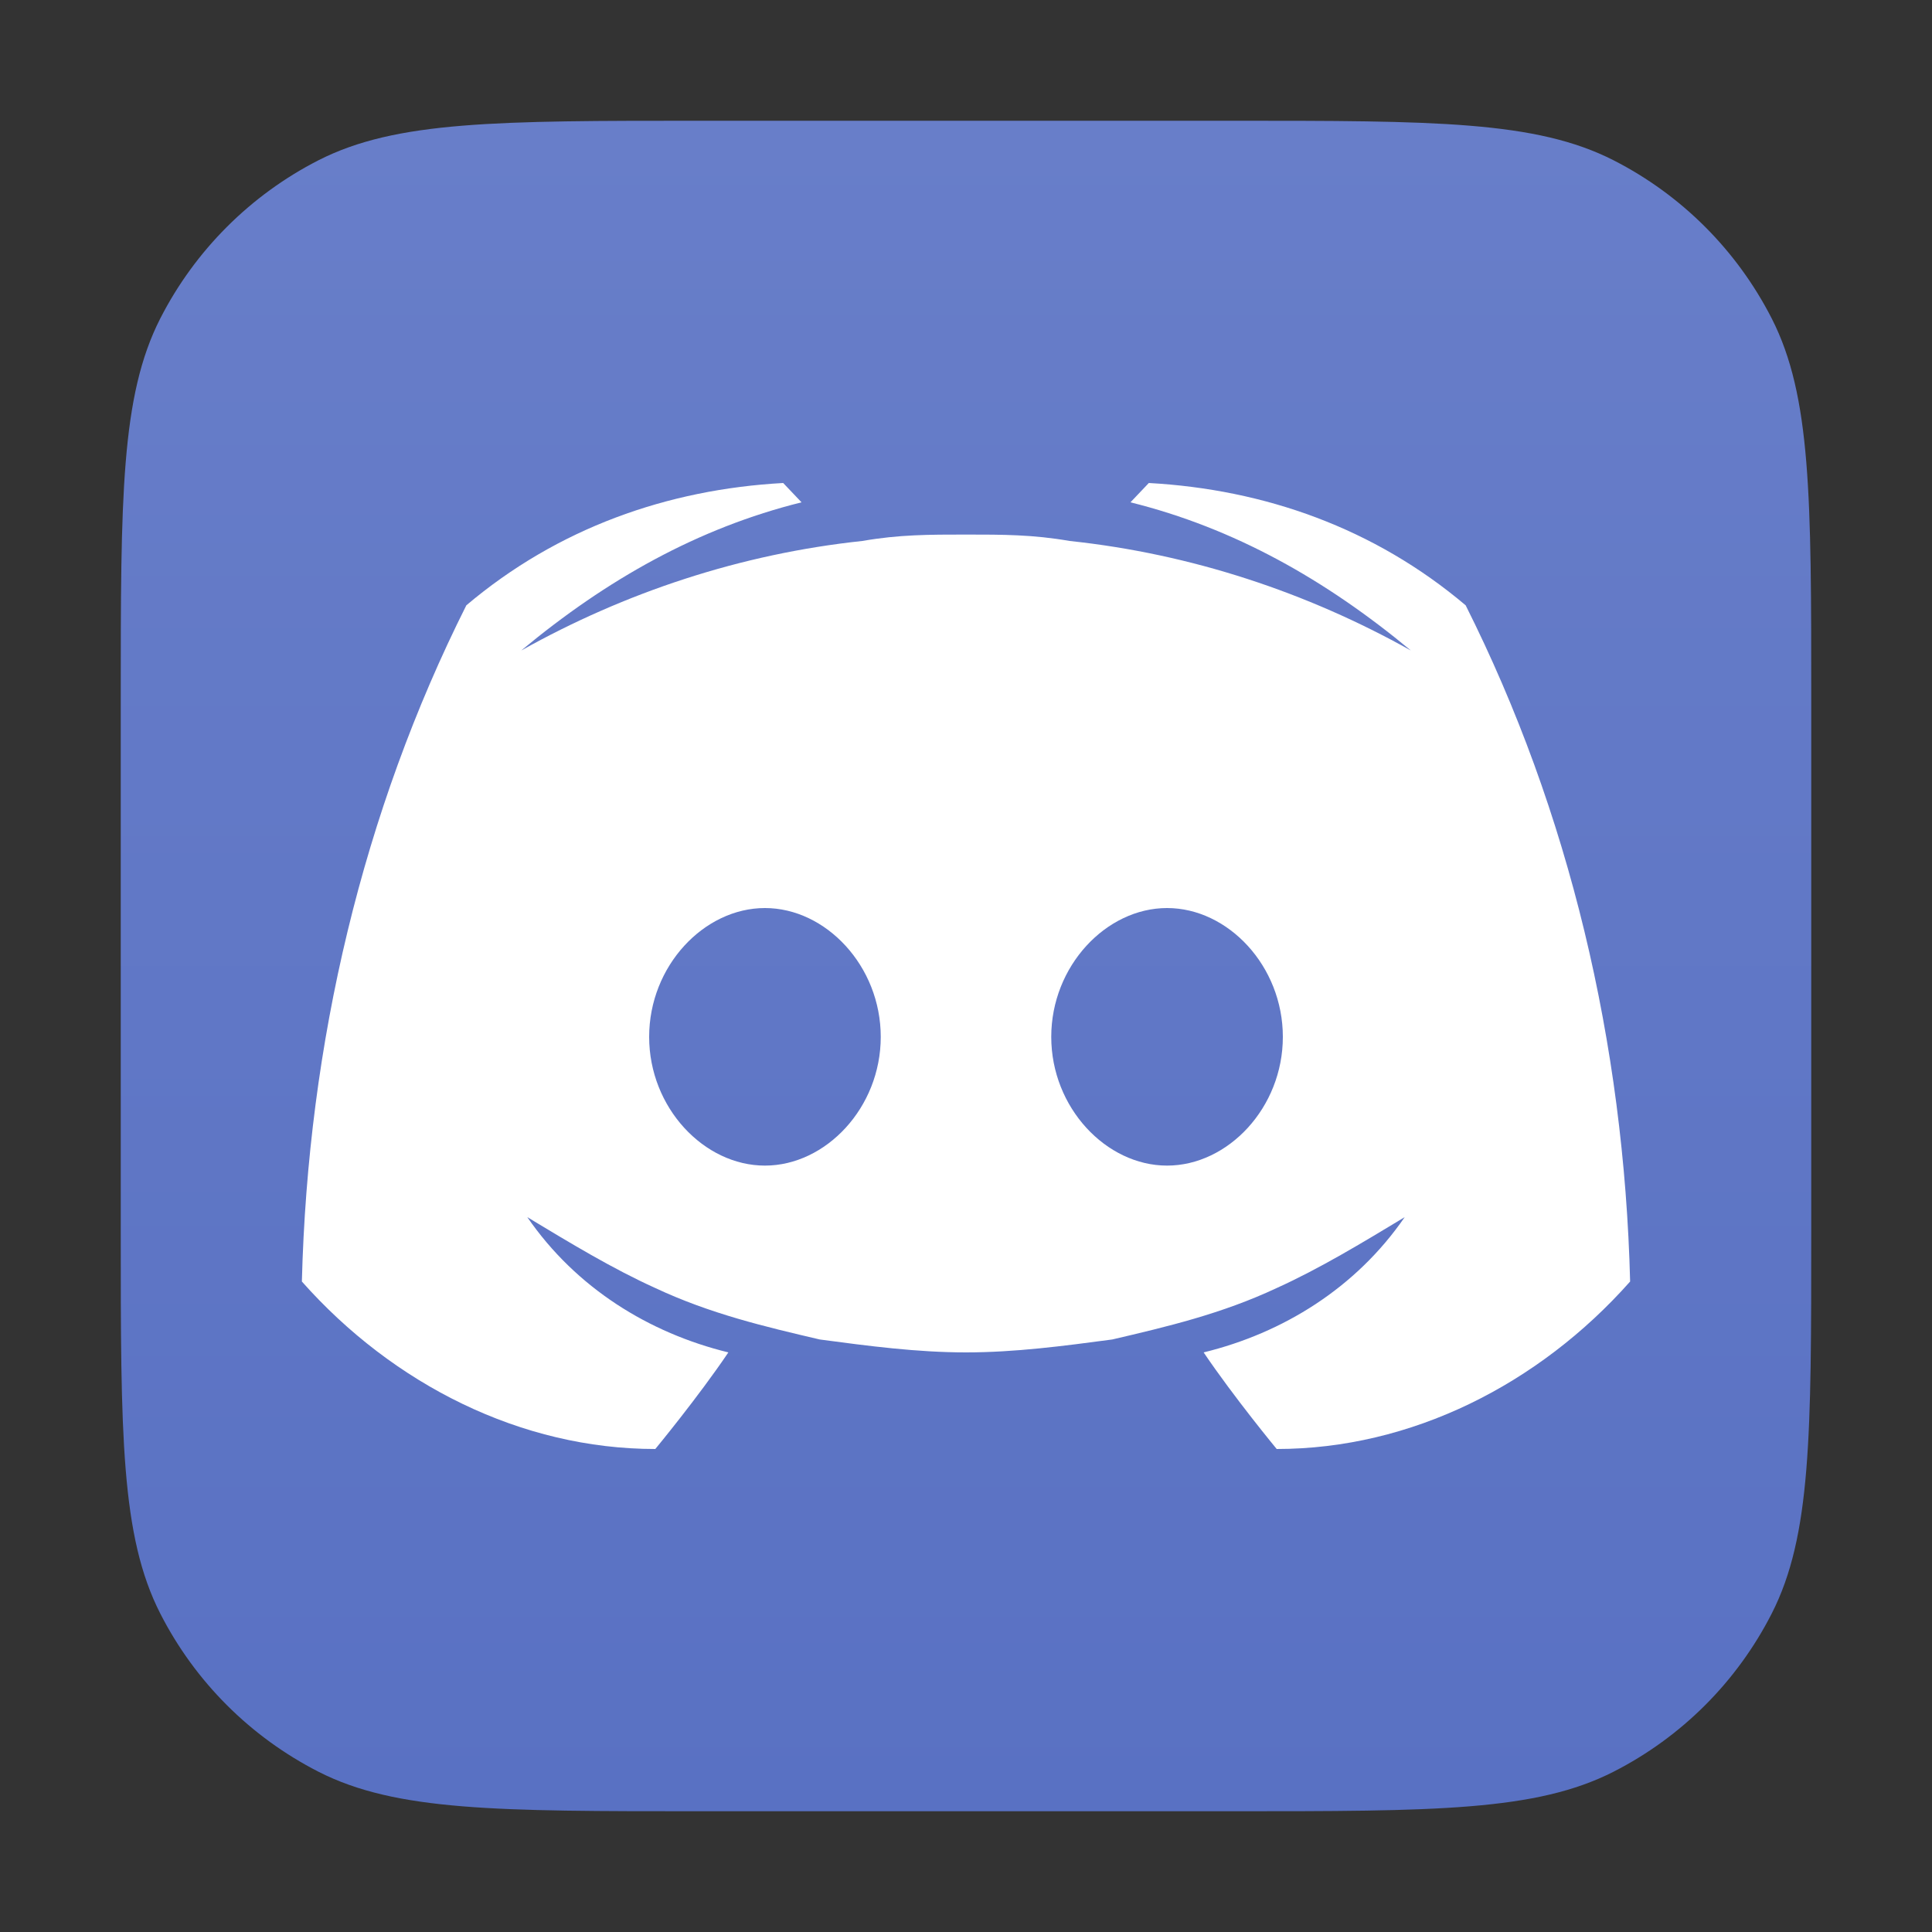
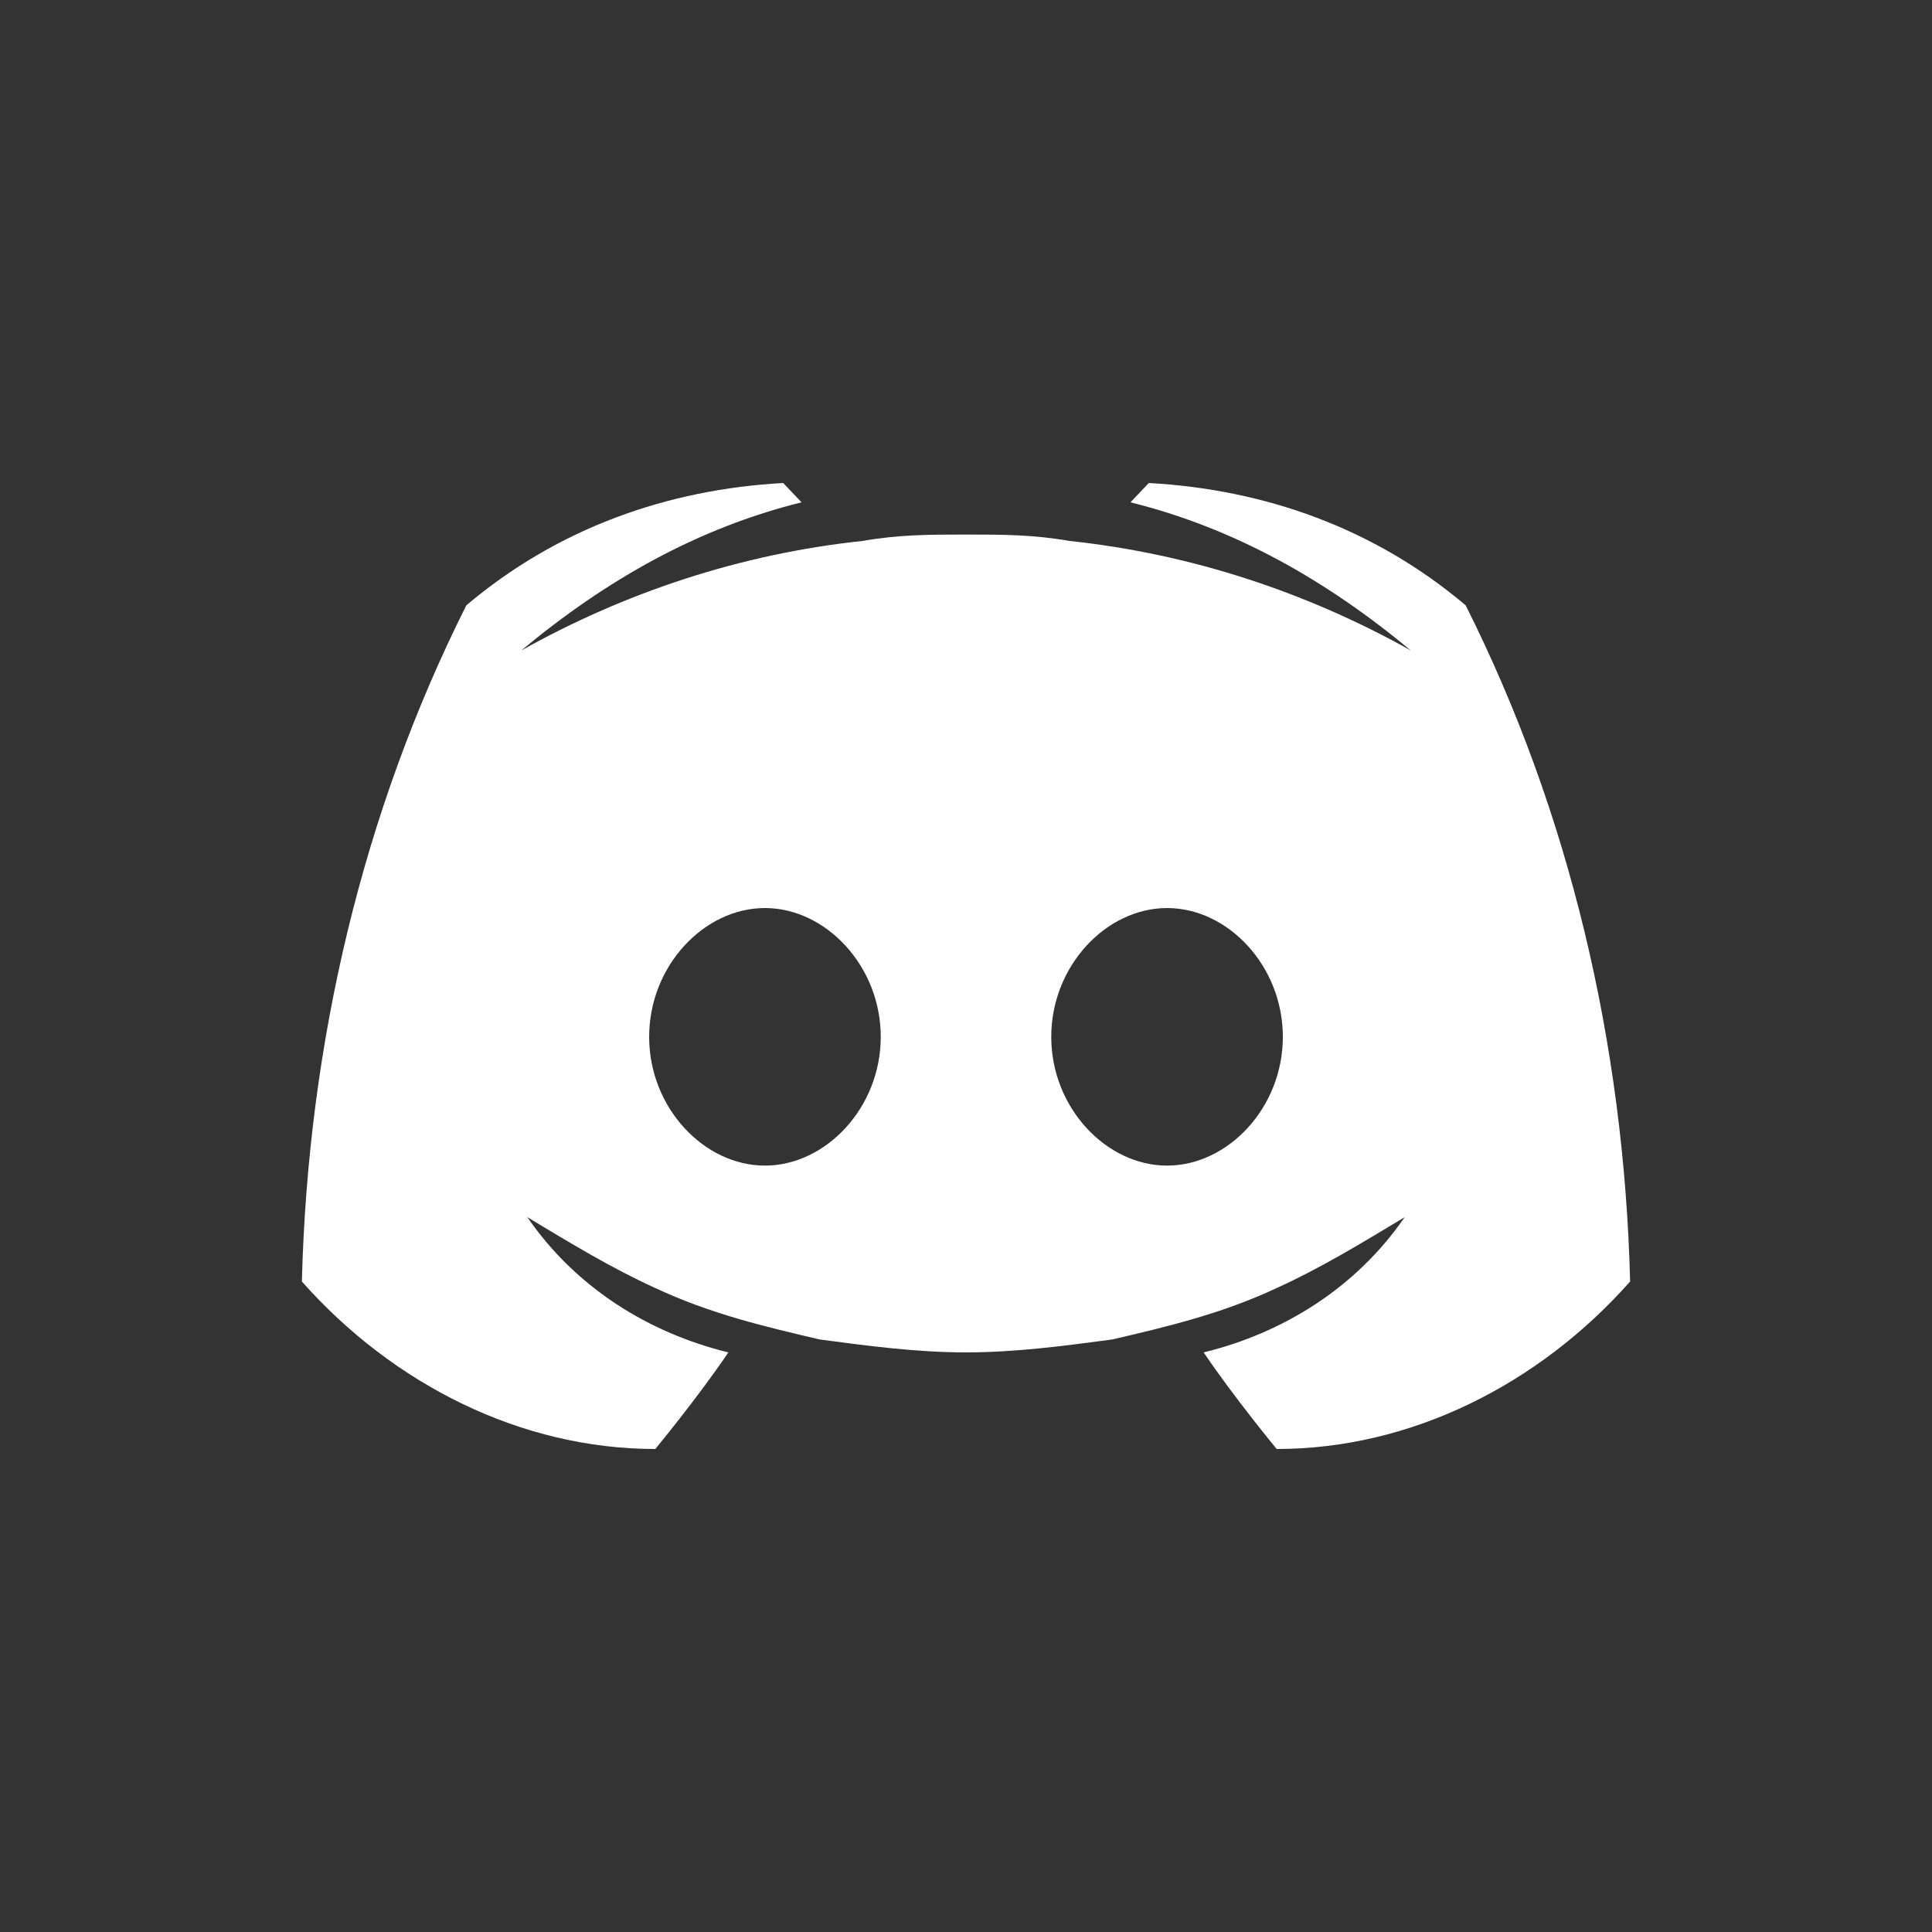
<svg xmlns="http://www.w3.org/2000/svg" width="16" height="16" viewBox="0 0 16 16" fill="none">
  <rect x="0" y="0" width="16" height="16" fill="#333333" stroke="none" />
-   <path d="M1 5.8C1 4.12 1 3.28 1.327 2.638C1.615 2.074 2.074 1.615 2.638 1.327C3.28 1 4.12 1 5.8 1H10.2C11.88 1 12.72 1 13.362 1.327C13.927 1.615 14.385 2.074 14.673 2.638C15 3.28 15 4.12 15 5.8V10.2C15 11.88 15 12.72 14.673 13.362C14.385 13.927 13.927 14.385 13.362 14.673C12.72 15 11.88 15 10.2 15H5.8C4.12 15 3.28 15 2.638 14.673C2.074 14.385 1.615 13.927 1.327 13.362C1 12.72 1 11.88 1 10.2V5.8Z" fill="url(#paint0_linear_37596_180784)" />
  <path d="M12.138 5.013C11.381 4.373 10.473 4.053 9.514 4L9.362 4.16C10.22 4.373 10.977 4.8 11.684 5.387C10.826 4.907 9.867 4.587 8.858 4.48C8.555 4.427 8.303 4.427 8 4.427C7.697 4.427 7.445 4.427 7.142 4.48C6.133 4.587 5.174 4.907 4.317 5.387C5.023 4.8 5.78 4.373 6.638 4.16L6.486 4C5.528 4.053 4.619 4.373 3.862 5.013C3.005 6.72 2.55 8.64 2.5 10.613C3.257 11.467 4.317 12 5.427 12C5.427 12 5.78 11.573 6.032 11.2C5.376 11.04 4.771 10.667 4.367 10.08C4.72 10.293 5.073 10.507 5.427 10.667C5.881 10.88 6.335 10.987 6.789 11.093C7.193 11.147 7.596 11.2 8 11.2C8.404 11.2 8.807 11.147 9.211 11.093C9.665 10.987 10.119 10.88 10.573 10.667C10.927 10.507 11.28 10.293 11.633 10.08C11.229 10.667 10.624 11.04 9.968 11.2C10.22 11.573 10.573 12 10.573 12C11.684 12 12.743 11.467 13.5 10.613C13.45 8.64 12.995 6.72 12.138 5.013ZM6.335 9.653C5.83 9.653 5.376 9.173 5.376 8.587C5.376 8 5.83 7.52 6.335 7.52C6.839 7.52 7.294 8 7.294 8.587C7.294 9.173 6.839 9.653 6.335 9.653ZM9.665 9.653C9.161 9.653 8.706 9.173 8.706 8.587C8.706 8 9.161 7.52 9.665 7.52C10.17 7.52 10.624 8 10.624 8.587C10.624 9.173 10.17 9.653 9.665 9.653Z" fill="white" />
  <defs>
    <linearGradient id="paint0_linear_37596_180784" x1="8" y1="1" x2="8" y2="15" gradientUnits="userSpaceOnUse">
      <stop stop-color="#687EC9" />
      <stop offset="1" stop-color="#5971C3" />
    </linearGradient>
  </defs>
</svg>